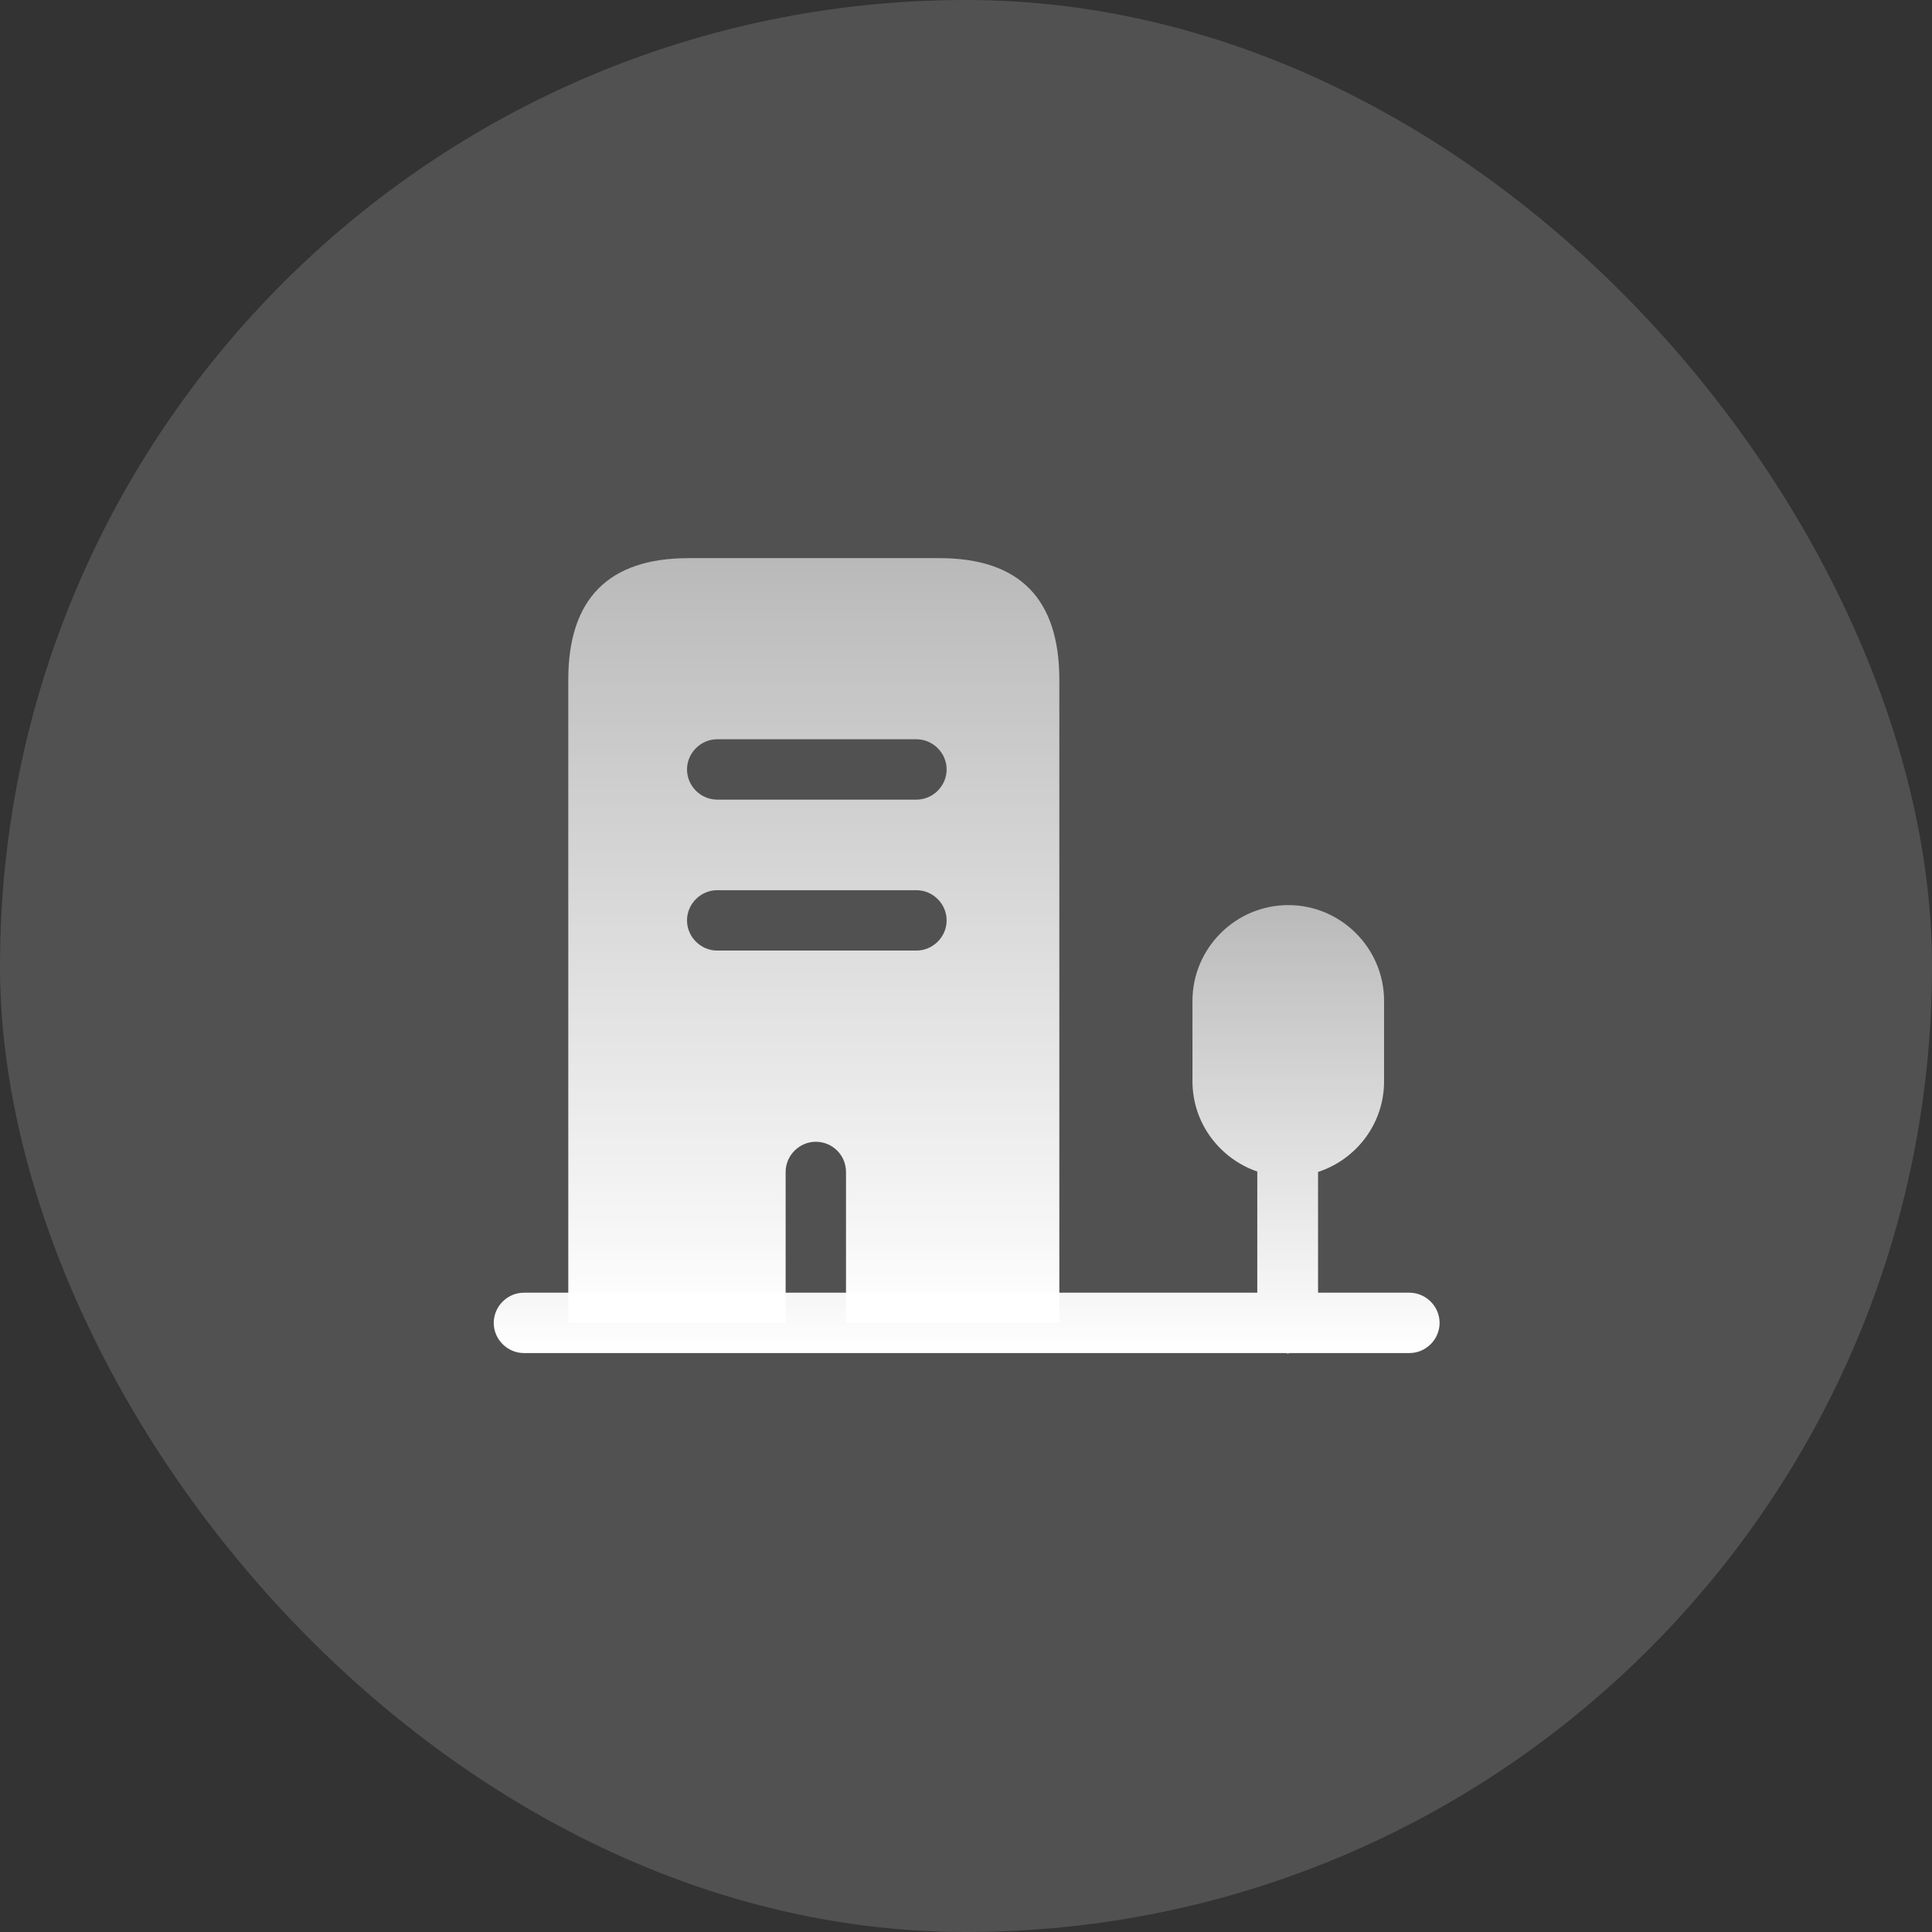
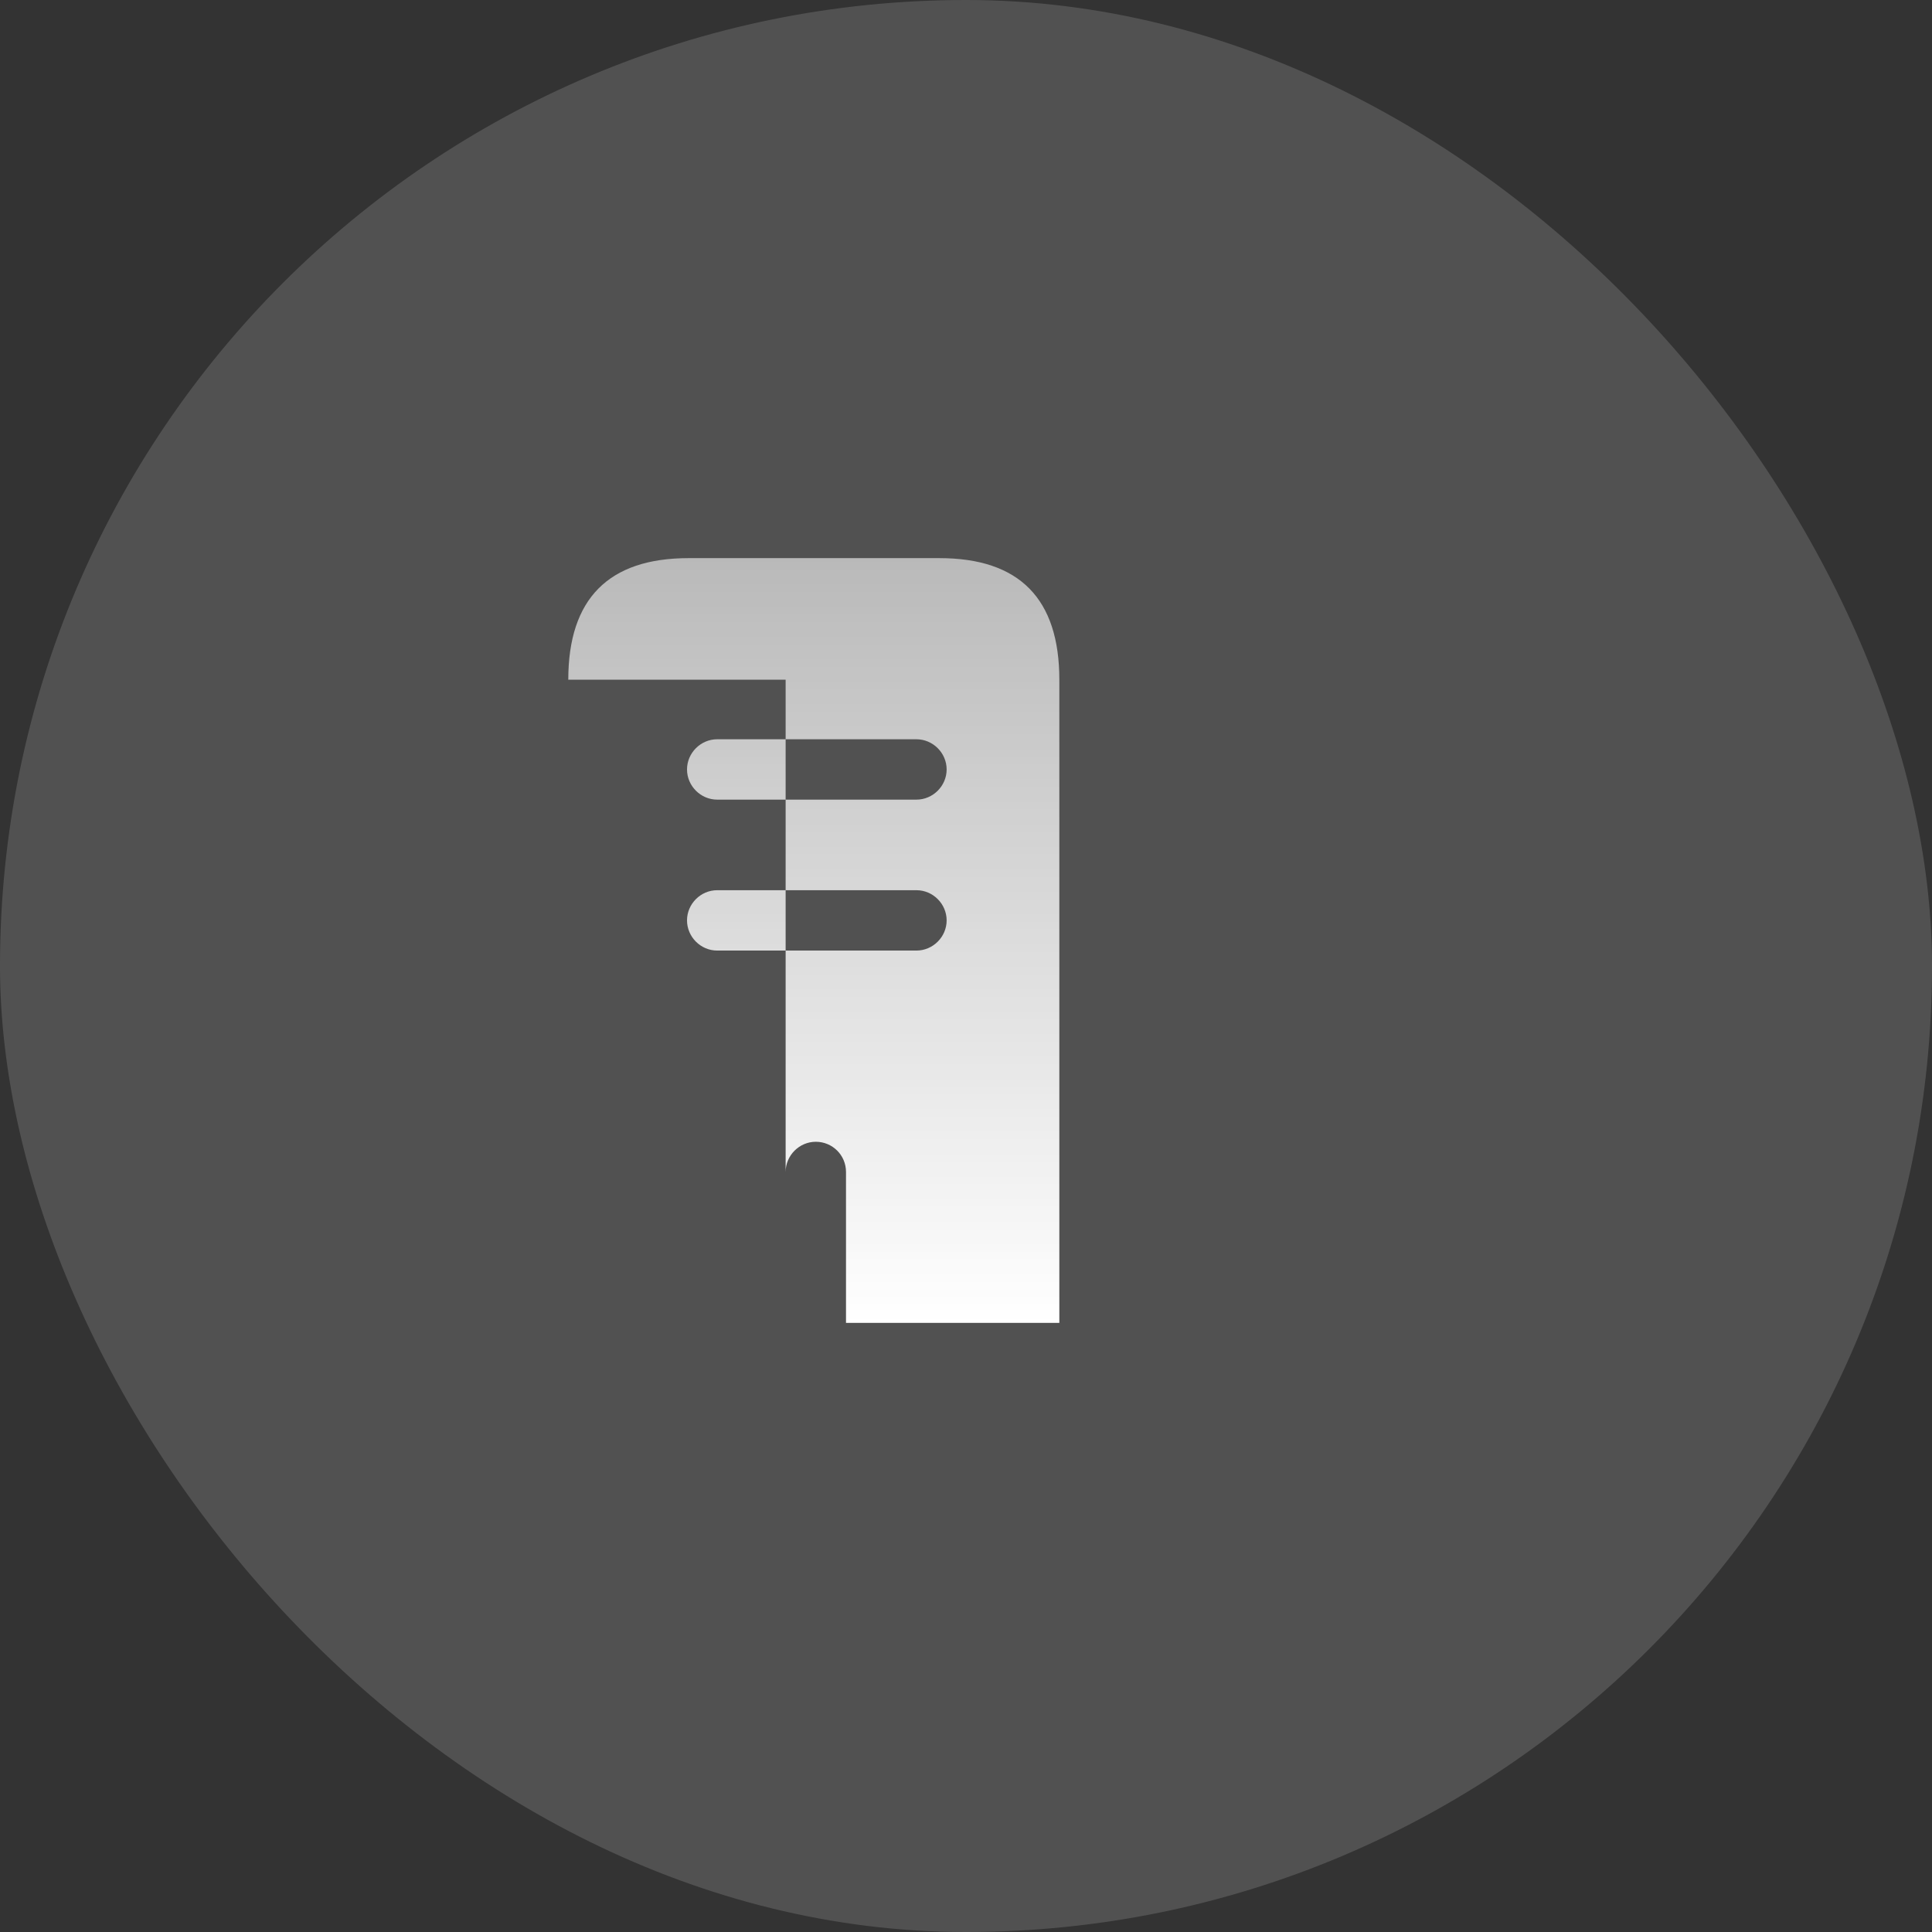
<svg xmlns="http://www.w3.org/2000/svg" width="90" height="90" viewBox="0 0 90 90" fill="none">
  <rect x="0" y="0" width="90" height="90" fill="#333333" stroke="none" />
  <rect width="90" height="90" rx="45" fill="white" fill-opacity="0.15" />
-   <path d="M43.76 26H32.079C28.348 26 26.473 27.894 26.473 31.663V61.625H36.598V54.594C36.598 53.825 37.235 53.188 38.004 53.188C38.773 53.188 39.41 53.806 39.41 54.594V61.625H49.348V31.663C49.348 27.894 47.491 26 43.76 26ZM42.691 44.281H33.41C32.641 44.281 32.004 43.644 32.004 42.875C32.004 42.106 32.641 41.469 33.41 41.469H42.691C43.46 41.469 44.098 42.106 44.098 42.875C44.098 43.644 43.46 44.281 42.691 44.281ZM42.691 37.25H33.41C32.641 37.25 32.004 36.612 32.004 35.844C32.004 35.075 32.641 34.438 33.41 34.438H42.691C43.46 34.438 44.098 35.075 44.098 35.844C44.098 36.612 43.46 37.25 42.691 37.25Z" fill="url(#paint0_linear_3252_2736)" />
-   <path d="M65.656 60.219H61.4V54.594C63.181 54.013 64.475 52.344 64.475 50.375V46.625C64.475 44.169 62.469 42.163 60.013 42.163C57.556 42.163 55.55 44.169 55.55 46.625V50.375C55.55 52.325 56.825 53.975 58.569 54.575V60.219H24.406C23.637 60.219 23 60.856 23 61.625C23 62.394 23.637 63.031 24.406 63.031H59.9C59.938 63.031 59.956 63.05 59.994 63.05C60.031 63.05 60.05 63.031 60.087 63.031H65.656C66.425 63.031 67.062 62.394 67.062 61.625C67.062 60.856 66.425 60.219 65.656 60.219Z" fill="url(#paint1_linear_3252_2736)" />
+   <path d="M43.76 26H32.079C28.348 26 26.473 27.894 26.473 31.663H36.598V54.594C36.598 53.825 37.235 53.188 38.004 53.188C38.773 53.188 39.41 53.806 39.41 54.594V61.625H49.348V31.663C49.348 27.894 47.491 26 43.76 26ZM42.691 44.281H33.41C32.641 44.281 32.004 43.644 32.004 42.875C32.004 42.106 32.641 41.469 33.41 41.469H42.691C43.46 41.469 44.098 42.106 44.098 42.875C44.098 43.644 43.46 44.281 42.691 44.281ZM42.691 37.25H33.41C32.641 37.25 32.004 36.612 32.004 35.844C32.004 35.075 32.641 34.438 33.41 34.438H42.691C43.46 34.438 44.098 35.075 44.098 35.844C44.098 36.612 43.46 37.25 42.691 37.25Z" fill="url(#paint0_linear_3252_2736)" />
  <defs>
    <linearGradient id="paint0_linear_3252_2736" x1="37.91" y1="26" x2="37.91" y2="61.625" gradientUnits="userSpaceOnUse">
      <stop stop-color="white" stop-opacity="0.6" />
      <stop offset="1" stop-color="white" />
    </linearGradient>
    <linearGradient id="paint1_linear_3252_2736" x1="45.031" y1="42.163" x2="45.031" y2="63.05" gradientUnits="userSpaceOnUse">
      <stop stop-color="white" stop-opacity="0.6" />
      <stop offset="1" stop-color="white" />
    </linearGradient>
  </defs>
</svg>